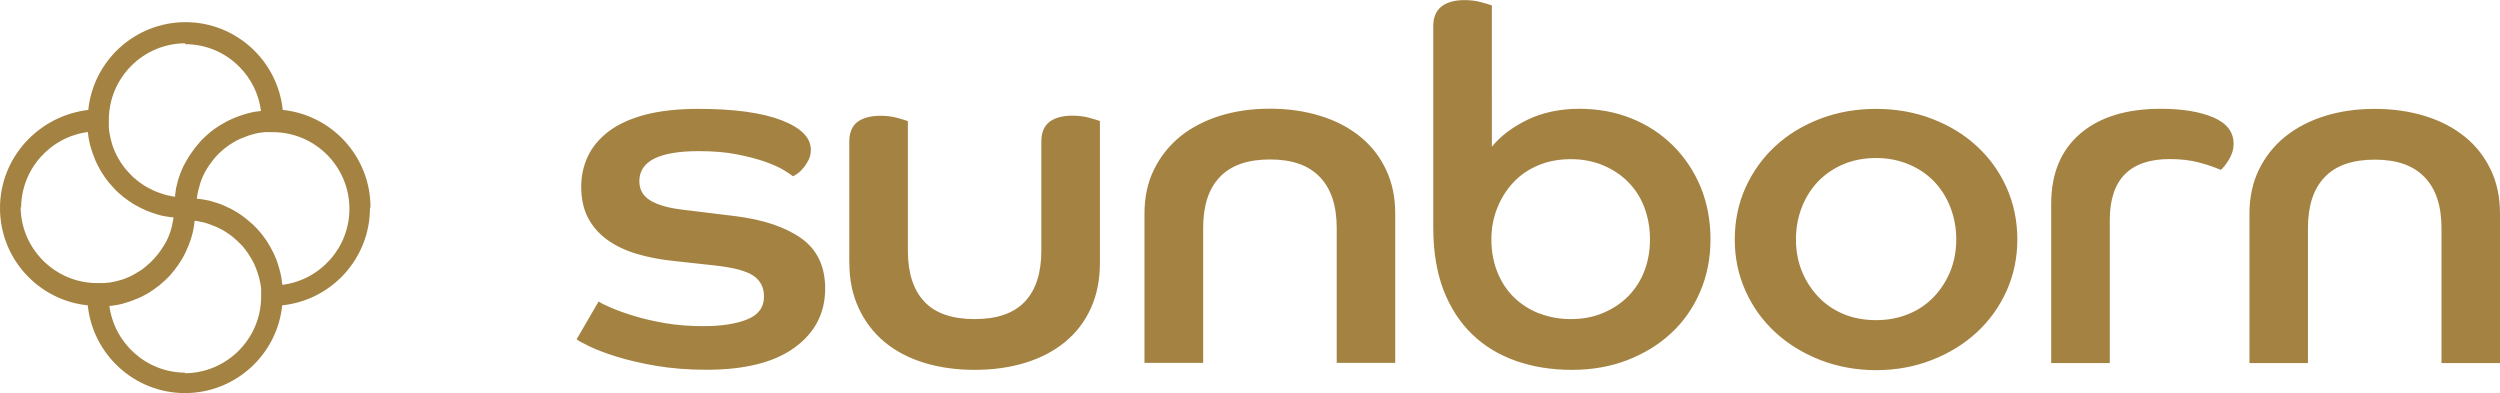
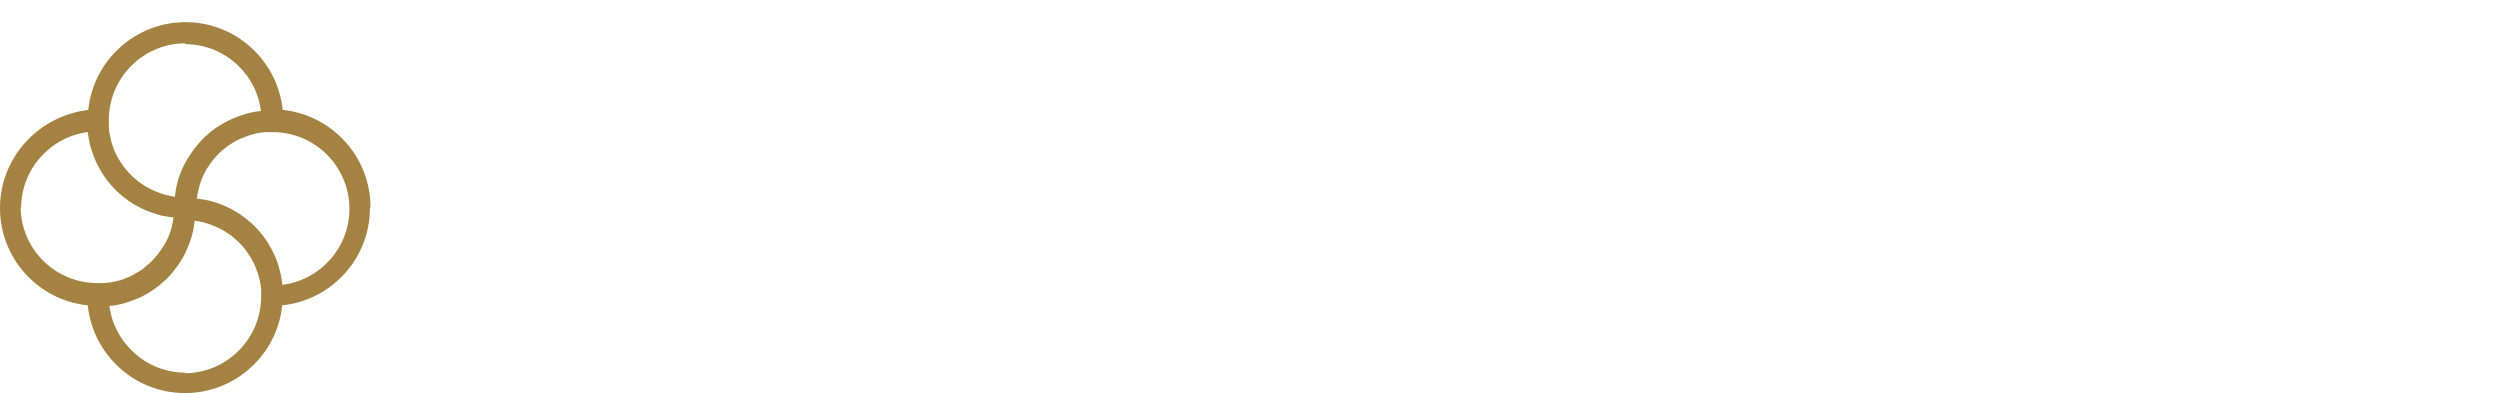
<svg xmlns="http://www.w3.org/2000/svg" id="Layer_1" viewBox="0 0 261.52 41.12">
  <defs>
    <style>.cls-1{fill:none;}.cls-2{fill:#a48242;}</style>
  </defs>
  <path class="cls-2" d="m29.51,29.72s0-.05,0-.08c0-.03,0-.06-.01-.09,0-.05-.01-.11-.02-.16,0-.03,0-.06-.01-.08,0-.06-.02-.13-.03-.19,0-.01,0-.03,0-.05-.01-.08-.03-.16-.05-.24,0-.01,0-.03-.01-.05-.01-.06-.03-.12-.04-.19,0-.02-.01-.05-.02-.07-.01-.05-.03-.11-.04-.16,0-.03-.01-.05-.02-.08-.01-.05-.03-.1-.04-.15,0-.03-.01-.05-.02-.08-.02-.05-.03-.11-.05-.16,0-.02-.02-.04-.02-.07-.02-.06-.04-.12-.06-.19,0-.01,0-.02-.01-.04-.03-.08-.05-.15-.08-.23,0,0,0,0,0-.01-.03-.07-.05-.14-.08-.21,0-.02-.01-.04-.02-.06-.02-.05-.04-.11-.07-.16-.01-.02-.02-.04-.03-.07-.02-.05-.04-.1-.07-.16,0-.02-.02-.04-.03-.06-.02-.05-.05-.1-.07-.16-.01-.02-.02-.03-.03-.05-.03-.06-.06-.12-.09-.19,0,0,0-.01-.01-.02-.07-.14-.15-.28-.23-.42,0-.01-.01-.02-.02-.04-.03-.06-.06-.11-.1-.16,0-.02-.02-.04-.03-.05-.03-.05-.06-.1-.09-.15-.01-.02-.02-.03-.03-.05-.03-.05-.07-.11-.1-.16,0-.01-.02-.03-.03-.04-.04-.06-.08-.12-.12-.18,0,0,0,0-.01-.01-.09-.13-.19-.26-.29-.39,0,0-.01-.01-.02-.02-.04-.05-.08-.11-.13-.16-.01-.01-.02-.03-.03-.04-.04-.05-.08-.1-.12-.14-.01-.01-.02-.03-.04-.04-.04-.05-.08-.09-.12-.14-.01-.01-.02-.02-.03-.04-.05-.05-.1-.1-.15-.15,0,0,0-.01-.01-.01-.11-.12-.22-.23-.34-.34,0,0,0,0-.01-.01-.05-.05-.1-.1-.16-.14-.01-.01-.02-.02-.04-.03-.05-.04-.09-.08-.14-.12-.01-.01-.03-.02-.04-.04-.05-.04-.09-.08-.14-.12-.01-.01-.03-.02-.04-.03-.05-.04-.11-.09-.16-.13,0,0-.01-.01-.02-.02-.13-.1-.26-.2-.39-.29,0,0,0,0-.01-.01-.06-.04-.12-.08-.18-.12-.01,0-.03-.02-.04-.03-.05-.03-.1-.07-.15-.1-.02-.01-.03-.02-.05-.03-.05-.03-.1-.06-.15-.09-.02,0-.03-.02-.05-.03-.06-.04-.11-.07-.17-.1-.01,0-.02-.01-.03-.02-.14-.08-.28-.16-.42-.23,0,0-.01,0-.02,0-.06-.03-.13-.06-.19-.09-.02,0-.03-.02-.05-.02-.05-.03-.11-.05-.16-.08-.02-.01-.04-.02-.06-.03-.05-.02-.11-.05-.16-.07-.02,0-.04-.02-.06-.03-.06-.02-.11-.05-.17-.07-.02,0-.03-.01-.05-.02-.07-.03-.14-.06-.22-.08t0,0c-.08-.03-.15-.05-.23-.08,0,0-.02,0-.02,0-.07-.02-.13-.04-.2-.06-.02,0-.04-.01-.06-.02-.05-.02-.11-.03-.17-.05-.02,0-.05-.01-.07-.02-.05-.02-.1-.03-.16-.05-.02,0-.05-.01-.07-.02-.06-.01-.11-.03-.17-.04-.02,0-.04,0-.07-.01-.07-.01-.14-.03-.2-.04,0,0-.02,0-.03,0-.08-.02-.16-.03-.24-.05-.01,0-.02,0-.03,0-.07-.01-.13-.02-.2-.03-.02,0-.05,0-.07-.01-.06,0-.11-.02-.17-.02-.03,0-.06,0-.08,0-.03,0-.05,0-.08-.01,0-.06.01-.11.02-.16,0,0,0-.02,0-.02,0-.06.02-.12.03-.19,0-.02,0-.04.01-.06,0-.04.01-.09.02-.13,0-.03,0-.05.02-.07,0-.04.02-.08.02-.12,0-.02.01-.05.02-.08,0-.04.02-.07.03-.11,0-.03.01-.05.02-.08,0-.04.02-.07.03-.11,0-.03.01-.05.02-.08.01-.04.02-.07.03-.11,0-.02.02-.05.02-.08.01-.04.02-.07.03-.11,0-.03.02-.05.02-.07.01-.04.03-.07.04-.11,0-.02.02-.04.02-.07.01-.04.03-.08.04-.12,0-.02.02-.04.02-.06.02-.04.03-.08.05-.12,0-.02.01-.04.02-.05.02-.05.04-.1.07-.15,0,0,0-.01,0-.02.05-.12.11-.23.17-.35,0-.01.01-.02.02-.04.02-.04.04-.09.07-.13,0-.02.02-.03.03-.05.02-.04.04-.08.06-.11,0-.02.02-.04.03-.05.02-.04.04-.07.06-.11.01-.02.02-.04.04-.06.02-.03.04-.07.06-.1.01-.02.02-.04.04-.06.02-.03.04-.06.07-.1.01-.02.03-.04.04-.06.02-.03.05-.06.07-.1.01-.02.03-.04.04-.05.02-.03.05-.07.07-.1.01-.01.02-.03.04-.05.03-.04.05-.07.08-.11.01-.01.02-.03.03-.04.03-.04.06-.08.09-.12,0,0,.01-.02.02-.03.08-.1.16-.19.25-.29,0,0,.01,0,.01-.01.04-.04.08-.08.11-.12.01-.01.02-.03.04-.04.03-.03.06-.06.09-.1.01-.01.03-.03.04-.04.03-.03.06-.06.09-.09.02-.01.03-.03.05-.04.03-.03.06-.05.09-.08.02-.02.04-.03.05-.05.03-.02.06-.05.09-.08.02-.01.04-.03.06-.05.03-.03.06-.05.09-.08.02-.01.04-.03.05-.04.03-.02.06-.05.09-.07.02-.01.04-.03.05-.04.03-.02.06-.05.1-.07.02-.01.03-.02.05-.04.03-.03.07-.05.1-.08.02-.01.03-.02.05-.04.04-.03.08-.05.12-.08.01,0,.02-.01.03-.02.1-.07.21-.14.32-.2.02-.01.03-.02.05-.03.04-.02.07-.04.11-.07.02-.01.04-.02.06-.03.03-.02.07-.04.1-.06.02-.01.04-.02.07-.04.03-.02.07-.03.1-.05.02-.01.05-.02.07-.03.03-.02.06-.03.1-.05.02-.01.05-.02.07-.04.03-.02.06-.03.1-.04.02-.01.05-.02.08-.03.03-.01.06-.03.1-.04.03-.01.05-.02.08-.03.03-.01.07-.03.1-.04.03,0,.05-.02.08-.03.03-.01.07-.03.1-.04.03,0,.05-.02.08-.03.04-.01.07-.03.11-.04.02,0,.05-.02.07-.03.04-.01.08-.03.12-.04.02,0,.04-.01.06-.02.06-.02.12-.03.18-.05.02,0,.04-.01.07-.02.04,0,.07-.02.11-.03.03,0,.05-.01.08-.02.03,0,.07-.02.1-.03.03,0,.06-.01.09-.02.03,0,.07-.01.1-.02.03,0,.06-.01.09-.02.03,0,.06-.01.1-.02.03,0,.06-.01.09-.01.03,0,.06-.01.1-.02.03,0,.06,0,.09-.01.03,0,.06,0,.1-.01.03,0,.06,0,.1-.01.03,0,.07,0,.1-.01.03,0,.06,0,.1-.01.03,0,.06,0,.1,0,.03,0,.06,0,.1,0,.03,0,.06,0,.1,0,.03,0,.06,0,.1,0,.04,0,.07,0,.1,0,.03,0,.06,0,.09,0,.04,0,.08,0,.12,0h.07c4.42,0,8.02,3.6,8.02,8.02,0,4.07-3.05,7.44-6.99,7.95m-10.16,9.19c-4.07,0-7.44-3.05-7.96-6.98.03,0,.06,0,.08-.01.03,0,.05,0,.08,0,.06,0,.11-.01.17-.02.02,0,.05,0,.07-.01.07-.01.14-.02.21-.04,0,0,.02,0,.03,0,.08-.01.16-.03.24-.04,0,0,.01,0,.02,0,.07-.01.14-.03.21-.05.02,0,.04,0,.06-.01.06-.01.12-.03.17-.04.02,0,.05-.01.07-.02.05-.01.11-.03.16-.05.02,0,.05-.01.07-.02.06-.02.12-.03.17-.05.02,0,.04-.01.06-.02.07-.02.14-.04.21-.07,0,0,0,0,.01,0,.15-.05.31-.11.46-.17.01,0,.03-.01.04-.02.06-.02.12-.05.18-.07.02,0,.04-.02.06-.02.05-.02.11-.05.17-.07.02,0,.04-.01.05-.02.06-.03.11-.05.17-.08.02,0,.03-.01.05-.02.07-.03.13-.07.2-.1,0,0,0,0,0,0,.15-.07.29-.15.43-.23,0,0,.02,0,.02-.01.06-.04.12-.07.18-.1.02-.01.03-.02.04-.03.05-.03.11-.07.16-.1l.04-.03c.05-.04.11-.07.16-.11.01,0,.02-.02.03-.02.06-.04.13-.09.19-.13,0,0,0,0,0,0,.13-.09.26-.19.39-.29,0,0,0,0,.01,0,.06-.04.12-.09.17-.14.01,0,.02-.02.03-.03.05-.04.1-.08.15-.12.01,0,.02-.02.03-.03.05-.04.1-.09.15-.13.01,0,.02-.02.03-.03.06-.05.11-.1.17-.15,0,0,0,0,0,0,.12-.11.23-.23.34-.34,0,0,0,0,0,0,.05-.05.1-.11.15-.16,0,0,.02-.02.03-.03.04-.05.09-.09.13-.15.01-.01.02-.02.03-.04.04-.05.08-.1.12-.15,0-.01.02-.02.03-.03.05-.06.09-.11.14-.17,0,0,0-.01.01-.02.1-.13.2-.26.29-.39,0,0,0,0,0,0,.04-.06.09-.12.13-.18.01-.01.02-.02.02-.04.04-.05.07-.11.11-.16,0-.01.02-.03.03-.04.03-.05.07-.11.1-.16,0-.01.02-.03.03-.05.03-.05.07-.11.1-.17,0,0,.01-.02.02-.03.08-.14.16-.28.23-.43,0,0,0,0,0-.01.03-.07.07-.13.1-.2,0-.02.02-.03.02-.05.03-.06.05-.11.08-.17,0-.02.02-.04.02-.06.02-.06.05-.11.07-.16,0-.02.02-.04.03-.06.02-.06.05-.11.07-.17,0-.01.01-.03.02-.05.06-.15.12-.3.17-.45,0,0,0-.01,0-.02.02-.07.05-.13.07-.2,0-.02.01-.04.02-.06.02-.05.03-.11.05-.17,0-.02.01-.05.02-.07.01-.05.03-.11.04-.16,0-.02.01-.05.02-.07.02-.06.03-.11.04-.17,0-.02.01-.04.02-.06.02-.07.03-.14.04-.21,0,0,0-.02,0-.03.02-.08.03-.16.05-.24,0-.01,0-.02,0-.03.01-.07.02-.14.03-.2,0-.02,0-.05.01-.07,0-.06.02-.11.02-.17,0-.03,0-.05.01-.08,0-.03,0-.05.01-.08.03,0,.06,0,.1.01.05,0,.11.01.16.02.04,0,.07.01.11.02.03,0,.06.01.09.02.03,0,.07.01.1.02.03,0,.06.01.09.02.03,0,.07.01.1.02.03,0,.06.01.09.02.03,0,.06.01.1.02.03,0,.06.02.09.02.03.01.06.02.1.03.03,0,.06.02.09.03.03,0,.07.02.1.03.03.01.06.02.08.03.03,0,.06.02.1.03.03.01.06.02.08.03.03.01.07.02.1.04.03,0,.05.02.08.03.03.01.07.03.1.04.02.01.05.02.08.03.03.01.07.03.1.04.02,0,.05.02.07.03.04.02.08.04.12.05.02,0,.03.01.05.02.06.03.11.05.17.08,0,0,.02.01.03.01.05.02.09.05.14.07.02.01.04.02.06.03.04.02.07.04.11.06.02.01.04.02.06.03.03.02.07.04.1.05.02.01.04.03.06.04.03.02.06.04.1.06.02.01.05.03.07.04.03.02.06.04.09.06.02.01.04.03.06.04.03.02.06.04.09.06.02.02.04.03.06.04.03.02.06.04.09.06.02.01.04.03.06.04.03.02.06.05.09.07.02.01.04.03.06.04.03.03.06.05.1.07.02.01.03.03.05.04.04.03.07.06.1.09.01,0,.03.02.04.03.1.08.19.16.28.25,0,0,.02.01.03.02.04.03.07.07.11.1.01.01.03.03.04.04.03.03.06.06.09.09.02.02.03.03.05.05.03.03.06.06.08.08.02.02.03.04.05.05.03.03.05.05.08.08.01.02.03.04.05.05.02.03.05.06.08.08.02.02.03.04.05.06.02.03.05.05.07.09.02.02.03.04.05.06.03.03.05.06.07.09.02.02.03.04.04.05.02.03.05.06.07.09.01.02.03.04.04.06.02.03.05.07.07.1.01.02.03.03.04.05.03.04.05.08.08.12,0,.01.02.02.02.03.07.1.14.21.2.32,0,.01.02.03.03.04.02.04.05.08.07.11.01.02.02.04.03.06.02.04.04.07.06.1.01.02.02.04.04.07.02.03.03.07.05.1.01.02.02.05.04.07.01.03.03.06.05.1.01.02.02.05.04.07.01.03.03.07.04.1.01.02.02.05.03.07.02.03.03.06.04.1.01.02.02.05.03.07.01.03.03.07.04.1,0,.02.02.05.03.07.01.04.03.07.04.11,0,.03.02.05.03.07.01.04.03.08.04.12,0,.02.01.04.02.06.02.05.03.1.05.14,0,.01,0,.03.01.04.02.06.04.12.06.18,0,.01,0,.03.01.05.01.04.02.09.04.14,0,.02.01.04.02.07,0,.04.02.08.03.12,0,.03.01.05.02.08,0,.04.02.07.02.11,0,.03.01.05.02.08,0,.04.01.07.02.11,0,.03,0,.06.02.08,0,.04.01.07.02.11,0,.03,0,.06.01.09,0,.04.01.07.02.11,0,.03,0,.05.01.08,0,.04,0,.07.01.11,0,.03,0,.06.01.08,0,.04,0,.07,0,.11,0,.03,0,.05,0,.08,0,.04,0,.08,0,.12,0,.03,0,.05,0,.08,0,.04,0,.09,0,.13,0,.02,0,.04,0,.07,0,.07,0,.13,0,.2,0,4.42-3.6,8.02-8.02,8.02M2.21,21.77c0-4.07,3.05-7.45,6.99-7.96,0,.03,0,.06,0,.08,0,.03,0,.05.01.08,0,.05.01.11.02.17,0,.02,0,.05.01.07,0,.07.02.14.03.21,0,0,0,.02,0,.03.01.08.03.16.05.24,0,0,0,.02,0,.02.01.07.03.14.05.21,0,.02,0,.04.01.06.02.06.03.12.04.17,0,.02.01.05.02.07.01.05.03.11.05.17,0,.02.01.04.02.07.02.06.03.11.05.17,0,.02.01.04.02.06.02.07.04.14.07.21,0,0,0,0,0,.01.05.15.11.31.17.46,0,.01.01.03.02.04.02.06.05.12.07.18,0,.02.01.04.02.06.02.05.05.11.07.17,0,.02.02.04.02.05.03.06.05.11.08.17,0,.01.01.03.02.04.03.07.07.14.1.2,0,0,0,0,0,0,.07.15.15.29.23.43,0,0,0,.02.01.03.03.06.07.12.11.18,0,.01.02.03.02.04.03.06.07.11.1.16,0,.01.02.03.03.04.04.05.07.11.11.16,0,.01.01.02.02.04.04.06.09.12.13.19,0,0,0,0,0,0,.09.13.19.26.29.39,0,0,0,0,0,.01.05.06.09.12.14.17,0,.01.02.02.03.03.04.05.09.1.13.15l.03.03c.04.05.09.1.13.15,0,0,.02.02.03.03.05.06.1.11.15.17,0,0,0,0,0,0,.11.12.23.23.34.35,0,0,0,0,0,0,.06.05.11.1.17.15,0,0,.02.02.03.03.05.04.1.09.15.13.01,0,.03.02.04.03.05.04.1.08.15.13.01,0,.02.02.03.03.05.05.11.09.17.14,0,0,0,0,.01,0,.13.1.26.2.39.29,0,0,0,0,0,0,.06.04.12.09.19.13.01,0,.02.02.04.02.05.04.11.07.16.11.02,0,.03.02.04.03.05.03.11.06.16.1.02,0,.03.02.04.03.06.03.12.07.18.1,0,0,.02.01.03.01.14.08.28.16.43.23,0,0,0,0,0,0,.07.03.13.07.2.1.02,0,.03.01.05.02.06.03.11.05.17.08.02,0,.04.02.05.03.05.02.11.05.17.07.02,0,.04.02.05.02.06.02.12.05.18.07.01,0,.03.01.05.02.15.06.3.11.46.17,0,0,.01,0,.02,0,.07.02.14.05.21.07.02,0,.04.01.06.02.06.02.11.03.17.05.02,0,.05.01.07.02.05.01.11.03.16.05.02,0,.05.01.07.02.06.01.11.03.17.04.02,0,.04,0,.06.01.07.01.14.03.21.04,0,0,.02,0,.03,0,.08.02.16.03.24.05,0,0,.02,0,.03,0,.07.01.14.02.21.03.02,0,.05,0,.07.01.05,0,.11.02.17.02.03,0,.06,0,.08,0,.03,0,.05,0,.08.01,0,.03,0,.06-.01.1,0,.05-.02.11-.02.16,0,.04-.01.08-.02.11,0,.03-.01.06-.02.09,0,.03-.01.07-.02.1,0,.03-.01.06-.02.09,0,.03-.01.07-.02.1,0,.03-.01.06-.02.09,0,.03-.02.07-.02.1,0,.03-.02.06-.02.09,0,.03-.02.06-.03.1,0,.03-.02.06-.02.09,0,.03-.02.06-.03.1,0,.03-.02.05-.03.08-.01.03-.02.07-.03.1-.01.03-.02.06-.03.08-.01.03-.02.06-.03.1,0,.03-.02.05-.03.08-.01.04-.02.07-.04.1,0,.03-.02.05-.03.08-.02.03-.03.07-.04.1-.01.02-.02.05-.03.07-.02.04-.04.08-.06.12,0,.02-.01.03-.02.05-.03.06-.05.11-.08.17,0,.01-.01.02-.02.03-.02.04-.05.09-.07.13-.01.02-.02.04-.03.06-.02.04-.04.07-.06.11-.01.02-.02.04-.04.06-.02.03-.04.07-.06.1-.01.02-.02.04-.04.06-.02.03-.04.06-.06.1-.01.02-.03.04-.04.06-.02.03-.04.06-.06.09-.01.02-.03.04-.04.06-.02.03-.04.06-.06.09-.01.02-.03.04-.04.06-.02.03-.04.06-.06.09-.01.02-.03.04-.05.06-.02.03-.04.06-.07.09-.01.02-.03.04-.04.06-.02.03-.05.06-.07.09-.01.02-.03.04-.04.05-.03.03-.05.07-.08.1-.01.02-.02.03-.04.04-.04.05-.08.09-.12.14,0,0,0,0,0,0-.04.05-.08.09-.12.14,0,.01-.02.02-.03.03-.03.04-.06.07-.1.1-.02.02-.03.03-.04.05-.03.03-.06.06-.09.09-.02.02-.03.03-.05.05-.03.03-.05.05-.08.08-.02.02-.04.03-.05.05-.03.03-.05.05-.08.07-.02.02-.04.04-.06.05-.03.02-.05.05-.08.07-.02.02-.04.03-.06.05-.03.02-.05.04-.08.07-.02.02-.04.03-.06.05-.03.02-.06.05-.08.07-.02.02-.04.03-.06.05-.03.02-.06.04-.09.07-.02.02-.04.03-.06.05-.03.02-.06.05-.09.07-.02.01-.04.03-.06.04-.03.03-.07.05-.11.07-.02.01-.03.02-.05.03-.05.04-.1.07-.15.1-.01,0-.02,0-.03.01-.04.03-.09.06-.13.08-.02.01-.04.03-.06.04-.03.02-.07.04-.1.06-.02.01-.05.03-.07.04-.03.02-.06.03-.09.05-.02.01-.05.03-.07.04-.03.02-.06.03-.09.05-.02.01-.05.02-.08.04-.03.01-.06.03-.09.05-.03.01-.05.03-.08.04-.03.02-.06.03-.09.04-.03.01-.05.02-.08.03-.03.01-.06.03-.09.04-.03.01-.05.02-.08.03-.03.01-.06.03-.09.04-.03.01-.05.02-.08.03-.03.01-.06.02-.09.04-.03.01-.05.02-.08.03-.03.01-.06.02-.1.03-.03.01-.05.02-.08.03-.04.01-.07.02-.11.03-.02,0-.05.01-.07.02-.06.02-.12.04-.18.05-.03,0-.05.02-.08.02-.03,0-.07.02-.1.03-.03,0-.06.01-.09.02-.03,0-.07.02-.1.02-.03.01-.06.01-.09.02-.03,0-.06.01-.1.02-.03,0-.06.01-.09.02-.03,0-.06.01-.1.02-.03,0-.06.01-.09.02-.03,0-.06,0-.1.01s-.06.01-.1.01c-.03,0-.06,0-.1.01-.03,0-.06,0-.1.01-.03,0-.07,0-.1.01-.03,0-.06,0-.1.01-.03,0-.07,0-.1,0-.03,0-.06,0-.1.01-.03,0-.07,0-.1,0-.03,0-.06,0-.1,0-.03,0-.07,0-.1,0-.03,0-.06,0-.09,0-.04,0-.08,0-.12,0h-.07c-4.42,0-8.02-3.6-8.02-8.02M19.35,4.62c2.14,0,4.16.83,5.67,2.35,1.27,1.27,2.06,2.89,2.28,4.64-.03,0-.05,0-.08.01-.03,0-.06,0-.08.01-.05,0-.11.01-.16.02-.02,0-.05,0-.08.01-.06.01-.13.02-.19.03-.02,0-.03,0-.05,0-.08.02-.16.03-.24.05-.02,0-.03,0-.05.01-.06.01-.12.03-.18.04-.03,0-.05.01-.08.02-.05.01-.1.02-.15.04-.03,0-.06.01-.09.02-.05.01-.09.02-.14.04-.03,0-.06.02-.09.03-.05.01-.1.03-.14.04-.03,0-.06.02-.08.03-.05.02-.11.03-.16.05-.02,0-.04.01-.06.02-.07.03-.15.05-.22.08-.02,0-.04.01-.06.02-.05.02-.11.04-.16.06-.03.01-.06.02-.08.03-.05.02-.09.04-.14.06-.03.01-.06.02-.09.04-.04.02-.08.04-.13.05-.03.01-.06.03-.09.04-.04.02-.09.04-.13.06-.03.01-.06.03-.09.04-.05.02-.09.04-.14.07-.02.01-.05.02-.07.03-.07.03-.13.07-.2.11-.02,0-.03.02-.05.03-.05.03-.1.06-.15.09-.02.01-.05.03-.08.04-.04.02-.08.05-.12.07-.03.02-.05.03-.08.05-.04.02-.08.05-.12.07-.03.02-.05.03-.08.05-.04.03-.08.05-.12.08-.03.02-.05.04-.08.05-.04.03-.08.06-.12.08-.02.02-.05.03-.07.05-.06.04-.13.09-.19.13-.01.01-.02.02-.03.03-.05.04-.1.08-.15.11-.02.02-.04.04-.07.05-.04.03-.08.06-.11.09-.02.02-.05.04-.07.06-.03.03-.07.06-.1.09-.02.02-.05.04-.07.06-.03.03-.07.06-.1.09-.02.02-.05.04-.07.06-.04.03-.07.07-.11.1-.02.02-.04.04-.06.06-.05.05-.1.1-.16.15,0,0-.01.01-.02.02-.05.05-.1.1-.15.15-.02.02-.04.04-.05.06-.04.04-.07.07-.1.11-.02.02-.04.05-.06.07-.03.04-.06.07-.09.11-.02.02-.04.05-.06.07-.03.04-.06.07-.09.11-.02.02-.04.05-.06.07-.03.04-.06.08-.1.12-.02.02-.03.04-.05.06-.04.05-.09.11-.13.17,0,0,0,.01-.01.02-.05.06-.09.12-.14.19-.01.02-.03.04-.04.06-.03.04-.06.09-.09.13-.01.02-.03.05-.05.07-.03.04-.05.08-.08.12-.02.03-.03.05-.05.08-.03.04-.05.08-.08.12-.02.02-.03.05-.05.08-.03.04-.05.09-.08.13-.01.02-.03.04-.04.07-.03.06-.07.12-.1.18,0,0,0,.02-.02.02-.03.07-.07.14-.11.21-.01.02-.02.04-.03.05-.03.05-.05.1-.08.15-.01.02-.02.05-.04.07-.02.05-.04.09-.06.14-.01.03-.02.05-.04.08-.02.04-.04.09-.06.14-.01.02-.02.05-.03.08-.02.05-.04.1-.06.14-.01.03-.02.05-.03.07-.02.06-.05.12-.07.18,0,.01-.01.03-.01.04-.03.07-.05.15-.08.22,0,.02-.01.03-.02.05-.02.05-.04.11-.06.17,0,.03-.01.05-.02.08-.01.05-.03.1-.04.15,0,.03-.02.06-.02.08-.01.05-.03.1-.04.15,0,.03-.02.06-.02.09-.01.05-.02.1-.04.15,0,.03-.01.05-.02.08-.01.06-.03.12-.04.18,0,.02,0,.04-.01.05-.01.08-.03.16-.04.23,0,.02,0,.04,0,.06,0,.06-.02.12-.03.18,0,.03,0,.06-.01.09,0,.05-.02.1-.02.15,0,.03,0,.06-.01.09,0,.03,0,.05,0,.08-.03,0-.06,0-.09-.01-.06,0-.13-.02-.19-.03-.03,0-.07-.01-.1-.02-.03,0-.06-.01-.09-.02-.03,0-.06-.01-.1-.02-.03,0-.06-.01-.09-.02-.03,0-.06-.02-.09-.02-.03,0-.06-.01-.09-.02-.03,0-.06-.01-.09-.02-.03,0-.06-.02-.09-.03-.03,0-.06-.02-.09-.02-.03,0-.06-.02-.09-.03-.03,0-.06-.02-.09-.03-.03,0-.06-.02-.09-.03-.03-.01-.06-.02-.09-.03-.03,0-.06-.02-.09-.03-.03,0-.06-.02-.09-.03-.03-.01-.05-.02-.08-.03-.03-.02-.06-.03-.1-.04-.03,0-.05-.02-.08-.03-.03-.01-.07-.03-.1-.04-.02,0-.05-.02-.08-.03-.04-.02-.07-.03-.11-.05-.02-.01-.04-.02-.06-.03-.06-.03-.11-.05-.17-.08-.02,0-.03-.02-.05-.03-.04-.02-.08-.04-.12-.06-.02-.01-.04-.02-.07-.03-.03-.02-.07-.03-.1-.05-.02-.01-.05-.03-.07-.04-.03-.02-.06-.03-.09-.05-.02-.01-.05-.03-.07-.04-.03-.02-.06-.03-.09-.05-.02-.01-.05-.03-.07-.04-.03-.02-.06-.04-.09-.06-.02-.01-.04-.03-.07-.05-.03-.02-.06-.04-.09-.06-.02-.02-.04-.03-.07-.05-.03-.02-.06-.04-.09-.06-.02-.02-.04-.03-.07-.05-.03-.02-.06-.04-.09-.06-.02-.02-.04-.03-.06-.05-.03-.02-.06-.04-.09-.07-.02-.02-.04-.03-.06-.04-.03-.02-.06-.05-.09-.08-.02-.01-.03-.03-.05-.04-.04-.03-.08-.06-.12-.1,0,0-.02-.02-.03-.02-.04-.04-.09-.08-.14-.12-.02-.01-.03-.03-.04-.04-.03-.03-.06-.06-.09-.09-.02-.02-.04-.04-.05-.05-.03-.03-.05-.05-.08-.08-.02-.02-.04-.04-.05-.06-.02-.03-.05-.05-.08-.08-.02-.02-.04-.04-.06-.06-.02-.03-.05-.05-.07-.08-.02-.02-.04-.04-.06-.06-.02-.03-.04-.05-.07-.08-.02-.02-.04-.04-.05-.06-.02-.02-.04-.05-.07-.08-.02-.02-.04-.04-.05-.06-.02-.03-.04-.05-.07-.08-.02-.02-.03-.04-.05-.07-.02-.03-.04-.05-.06-.08-.02-.02-.03-.04-.05-.06-.02-.03-.04-.06-.06-.09-.01-.02-.03-.04-.04-.06-.02-.03-.04-.06-.07-.1-.01-.02-.02-.04-.04-.05-.03-.05-.07-.1-.1-.15,0-.01-.02-.03-.02-.04-.02-.04-.05-.08-.07-.12-.01-.02-.03-.05-.04-.07-.02-.03-.04-.06-.06-.09-.01-.03-.03-.05-.04-.07-.02-.03-.03-.06-.05-.09-.02-.03-.03-.05-.04-.08-.02-.03-.03-.06-.05-.09-.01-.03-.03-.05-.04-.08-.01-.03-.03-.06-.04-.09-.01-.03-.03-.05-.04-.08-.01-.03-.03-.06-.04-.09-.01-.03-.02-.06-.04-.08-.01-.03-.03-.06-.04-.09-.01-.03-.02-.06-.03-.08-.01-.03-.03-.06-.04-.09-.01-.03-.02-.06-.03-.09-.01-.03-.02-.06-.04-.09-.01-.03-.02-.06-.03-.09-.01-.03-.02-.06-.03-.1,0-.03-.02-.05-.03-.08-.01-.03-.02-.07-.03-.1,0-.03-.02-.05-.02-.08-.02-.06-.04-.12-.05-.18,0-.03-.01-.05-.02-.08,0-.04-.02-.07-.03-.1,0-.03-.01-.06-.02-.09,0-.03-.02-.06-.02-.1,0-.03-.01-.06-.02-.09,0-.03-.01-.06-.02-.1,0-.03-.01-.06-.02-.09,0-.03-.01-.06-.02-.1,0-.03-.01-.06-.02-.09,0-.03-.01-.06-.02-.1,0-.03-.01-.06-.01-.1,0-.03,0-.06-.01-.1,0-.03-.01-.07-.01-.1,0-.03,0-.06-.01-.1,0-.03,0-.06,0-.1,0-.03,0-.06-.01-.1,0-.03,0-.06,0-.1,0-.03,0-.07,0-.1,0-.03,0-.06,0-.1,0-.04,0-.07,0-.11,0-.03,0-.06,0-.09,0-.04,0-.08,0-.12,0-.03,0-.05,0-.07,0-4.42,3.6-8.02,8.02-8.02m19.35,17.15c0-5.29-4.03-9.65-9.18-10.18-.53-5.15-4.89-9.18-10.17-9.18s-9.65,4.03-10.17,9.18C4.03,12.12,0,16.48,0,21.77s4.03,9.65,9.18,10.17c.53,5.15,4.89,9.18,10.17,9.18s9.65-4.03,10.17-9.18c5.15-.53,9.18-4.89,9.18-10.17" />
-   <path class="cls-2" d="m235.31,37.98h6.12v-14.12c0-2.34.58-4.11,1.75-5.33,1.16-1.22,2.91-1.83,5.24-1.83s4.03.61,5.21,1.83c1.18,1.22,1.77,3,1.77,5.33v14.12h6.12v-15.62c0-1.72-.32-3.26-.97-4.61-.65-1.36-1.55-2.51-2.71-3.45-1.17-.94-2.55-1.67-4.16-2.16-1.61-.5-3.37-.75-5.26-.75s-3.64.25-5.24.75c-1.59.5-2.97,1.22-4.14,2.16-1.17.95-2.08,2.1-2.74,3.45-.66,1.36-.99,2.9-.99,4.61v15.62Zm-20.74,0h6.13v-14.95c0-4.26,2.09-6.39,6.28-6.39,1.14,0,2.17.12,3.06.36.9.24,1.65.5,2.26.77.21-.14.49-.48.84-1.03.34-.55.51-1.11.51-1.7,0-1.24-.71-2.15-2.12-2.76-1.42-.6-3.25-.9-5.51-.9-3.58,0-6.39.87-8.41,2.6-2.03,1.74-3.04,4.18-3.04,7.35v16.65Zm-21.73-5.13c-1.02-.43-1.9-1.03-2.63-1.8-.73-.77-1.31-1.67-1.72-2.68-.41-1.01-.62-2.12-.62-3.32s.21-2.33.62-3.38c.41-1.05.99-1.95,1.72-2.71.73-.75,1.61-1.35,2.63-1.78,1.02-.43,2.16-.65,3.41-.65s2.35.22,3.39.65c1.04.43,1.92,1.02,2.66,1.78.73.76,1.31,1.66,1.72,2.71.41,1.05.62,2.18.62,3.38s-.21,2.31-.62,3.32c-.41,1.01-.99,1.91-1.72,2.68-.73.77-1.62,1.38-2.66,1.8-1.04.43-2.17.64-3.39.64s-2.39-.21-3.41-.64m-2.42-20.43c-1.81.69-3.38,1.64-4.7,2.86-1.33,1.22-2.36,2.67-3.12,4.33-.75,1.67-1.13,3.48-1.13,5.44s.38,3.72,1.13,5.39c.75,1.67,1.79,3.11,3.12,4.33,1.32,1.22,2.89,2.18,4.7,2.89,1.81.7,3.75,1.06,5.83,1.06s4.02-.35,5.83-1.06c1.81-.7,3.38-1.67,4.7-2.89,1.33-1.22,2.36-2.66,3.12-4.33.75-1.67,1.13-3.46,1.13-5.39s-.38-3.77-1.13-5.44c-.75-1.67-1.79-3.11-3.12-4.33-1.32-1.22-2.89-2.17-4.7-2.86-1.81-.69-3.75-1.03-5.83-1.03s-4.02.34-5.83,1.03m-29.44,20.36c-1.02-.41-1.9-.98-2.63-1.7s-1.31-1.6-1.72-2.63c-.41-1.03-.62-2.16-.62-3.4,0-1.17.2-2.27.62-3.3.41-1.03.98-1.93,1.69-2.68.71-.76,1.58-1.35,2.6-1.78,1.02-.43,2.16-.64,3.41-.64s2.34.22,3.36.64c1.02.43,1.9,1.01,2.63,1.75.73.74,1.3,1.62,1.69,2.65.39,1.03.59,2.15.59,3.35s-.2,2.31-.59,3.32c-.39,1.01-.96,1.89-1.69,2.63-.73.74-1.61,1.32-2.63,1.75-1.02.43-2.14.64-3.36.64s-2.34-.21-3.36-.62m-11.04-8.97c0,2.51.36,4.69,1.07,6.55.72,1.85,1.72,3.4,3.01,4.64,1.29,1.24,2.82,2.16,4.59,2.78,1.77.62,3.72.93,5.83.93s4.06-.34,5.83-1.03c1.77-.69,3.3-1.63,4.59-2.84,1.29-1.2,2.29-2.65,3.01-4.33.72-1.68,1.07-3.5,1.07-5.46s-.35-3.82-1.04-5.49c-.7-1.67-1.67-3.11-2.9-4.33-1.24-1.22-2.69-2.17-4.35-2.83-1.67-.67-3.48-1-5.45-1s-3.85.39-5.43,1.16c-1.57.77-2.81,1.71-3.7,2.81V.57c-.18-.07-.54-.18-1.08-.33-.54-.15-1.13-.23-1.77-.23-1.04,0-1.84.22-2.42.67-.57.45-.86,1.13-.86,2.06v21.08Zm-30.19,14.17h6.12v-14.12c0-2.34.58-4.11,1.75-5.33,1.16-1.22,2.91-1.83,5.24-1.83s4.03.61,5.21,1.83c1.18,1.22,1.77,3,1.77,5.33v14.12h6.12v-15.62c0-1.72-.32-3.26-.97-4.61-.64-1.36-1.55-2.51-2.71-3.45-1.17-.94-2.55-1.67-4.17-2.16-1.61-.5-3.36-.75-5.26-.75s-3.64.25-5.24.75c-1.59.5-2.97,1.22-4.14,2.16-1.16.95-2.08,2.1-2.74,3.45-.67,1.36-1,2.9-1,4.61v15.62Zm-30.89-10.46c0,1.75.32,3.33.97,4.72.64,1.39,1.54,2.57,2.68,3.53,1.15.96,2.53,1.69,4.14,2.19,1.61.5,3.39.75,5.32.75s3.71-.25,5.32-.75c1.61-.5,3-1.23,4.16-2.19,1.16-.96,2.06-2.14,2.68-3.53.63-1.39.94-2.96.94-4.72v-14.84c-.18-.07-.54-.18-1.08-.33-.54-.15-1.15-.23-1.83-.23-1,0-1.79.22-2.36.64-.57.43-.86,1.13-.86,2.09v11.39c0,2.34-.57,4.11-1.72,5.33-1.15,1.22-2.9,1.83-5.26,1.83s-4.12-.61-5.26-1.83c-1.15-1.22-1.72-3-1.72-5.33v-13.55c-.18-.07-.54-.18-1.08-.33-.54-.15-1.13-.23-1.77-.23-1.04,0-1.85.22-2.42.64-.57.43-.86,1.13-.86,2.09v12.68Zm-28.53,7.99c.21.17.68.43,1.4.77.72.34,1.65.7,2.82,1.06,1.16.36,2.53.68,4.11.95,1.58.27,3.33.41,5.26.41,4.01,0,7.08-.77,9.21-2.32,2.13-1.54,3.2-3.61,3.2-6.18,0-2.3-.83-4.05-2.47-5.23-1.65-1.18-3.96-1.97-6.93-2.34l-5.48-.67c-1.47-.17-2.6-.49-3.38-.95-.79-.47-1.18-1.14-1.18-2.04,0-2.09,2.08-3.14,6.23-3.14,1.51,0,2.83.11,3.98.34,1.14.22,2.13.48,2.95.77.82.29,1.48.59,1.96.88.48.29.8.51.94.64.11-.03.27-.13.48-.28.22-.15.42-.35.62-.59.2-.24.38-.51.54-.83.16-.31.24-.67.24-1.08,0-1.27-1.03-2.3-3.09-3.09-2.06-.79-4.95-1.18-8.68-1.18-2.22,0-4.11.22-5.67.64-1.56.43-2.82,1.02-3.79,1.78-.97.76-1.67,1.62-2.12,2.6-.45.98-.67,2.02-.67,3.12,0,1.27.24,2.36.72,3.27.48.91,1.15,1.67,2.01,2.29.86.62,1.89,1.11,3.09,1.47,1.2.36,2.52.61,3.95.75l4.19.46c1.93.21,3.28.56,4.03,1.06.75.5,1.13,1.23,1.13,2.19,0,1.13-.59,1.93-1.77,2.4-1.18.47-2.7.7-4.57.7-1.43,0-2.76-.1-3.98-.31-1.22-.21-2.3-.46-3.25-.75-.95-.29-1.75-.58-2.39-.85-.64-.27-1.09-.5-1.34-.67l-2.31,3.97Z" />
  <rect class="cls-1" width="261.52" height="41.12" />
</svg>